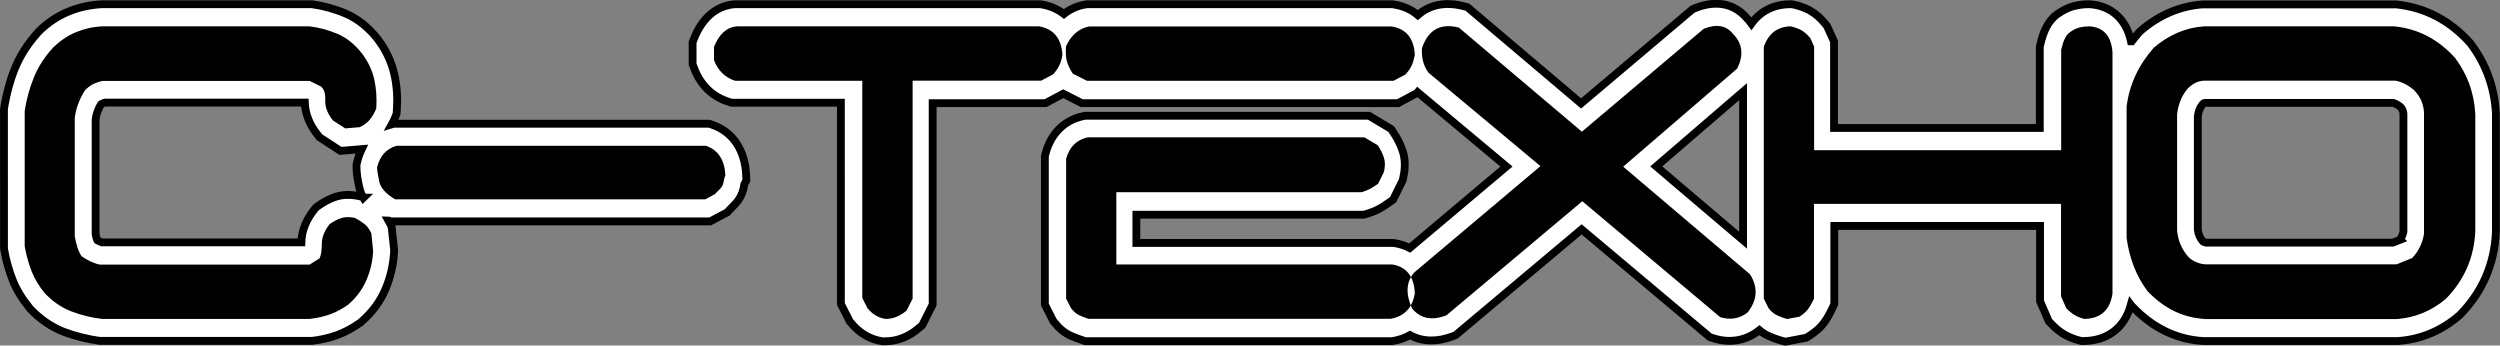
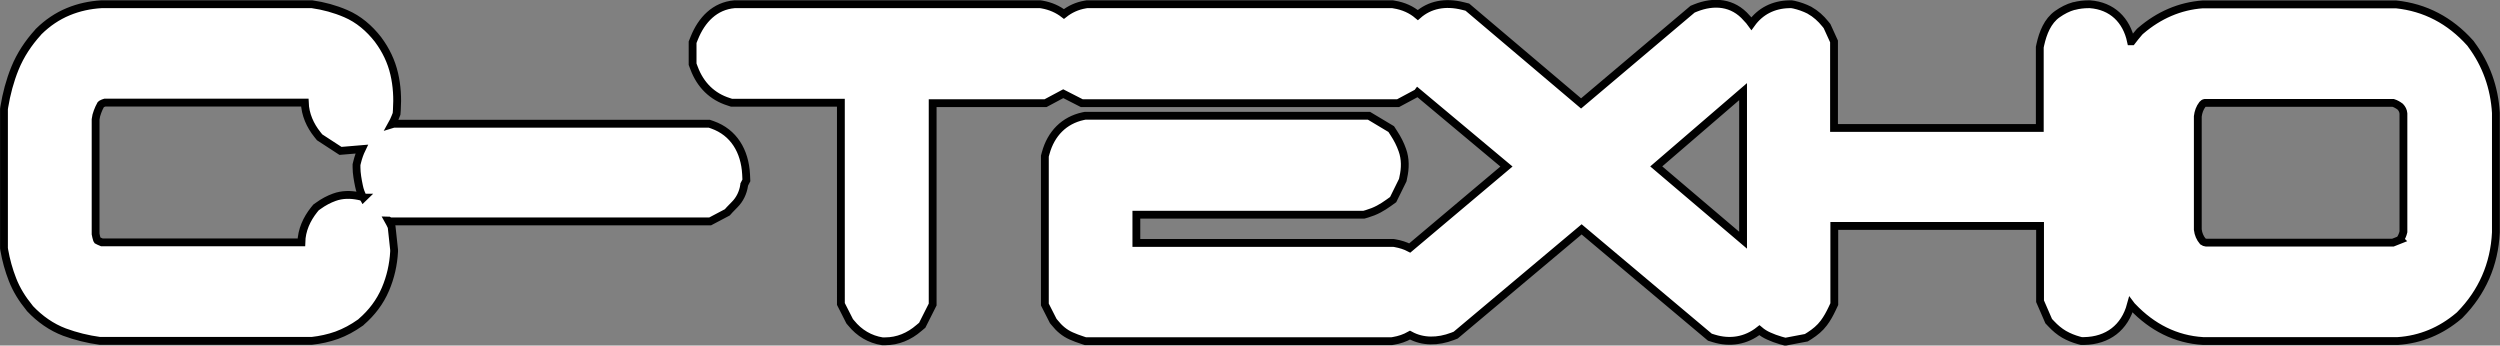
<svg xmlns="http://www.w3.org/2000/svg" id="_Слой_2" data-name="Слой 2" viewBox="0 0 182.25 25.19">
  <rect x="0" y="0" width="182.25" height="25.19" fill="#808080" stroke="none" />
  <defs>
    <style> .cls-1 { fill: #fff; stroke: #000; stroke-width: .57px; } .cls-1, .cls-2 { fill-rule: evenodd; } </style>
  </defs>
  <g id="svg147">
    <g id="Layer1000">
      <g id="Layer1002">
        <path id="path44" class="cls-1" d="M155.41,3.01c.16-.21.33-.42.51-.63l.07-.08.08-.07c1.31-1.12,2.83-1.79,4.51-1.91h.05s13.97,0,13.97,0h.07c2.12.22,3.93,1.17,5.4,2.81l.05.06.04.06c1.08,1.45,1.68,3.13,1.79,4.98v.05s0,8.62,0,8.62v.04c-.11,2.35-1.01,4.37-2.61,6l-.05.05-.06.05c-1.29,1.09-2.78,1.71-4.43,1.82h-.05s-14.11,0-14.11,0h-.04c-1.99-.12-3.71-1-5.13-2.49l-.07-.07-.06-.08s0,0,0,0c-.45,1.67-1.69,2.61-3.41,2.64h-.2s-.19-.05-.19-.05c-.36-.1-.72-.24-1.07-.44-.34-.2-.65-.46-.93-.76l-.19-.2-.63-1.45v-5.49h-15v5.7l-.16.34c-.17.36-.36.71-.6,1.03-.28.38-.65.68-1.04.93l-.24.15-1.53.29-.33-.09c-.31-.09-.61-.2-.87-.32-.25-.11-.48-.25-.69-.43h0c-.98.78-2.15.96-3.32.6l-.29-.09-9.35-7.86-9.18,7.71-.23.09c-1.08.41-2.17.42-3.1-.09-.37.21-.78.35-1.21.42l-.12.02h-22.34l-.21-.07c-.29-.09-.57-.2-.82-.31-.48-.21-.88-.55-1.21-.97l-.1-.12-.61-1.2v-10.82l.06-.22c.39-1.43,1.35-2.39,2.72-2.69l.15-.03h20.7l1.62.97.2.31c.25.38.46.79.61,1.22.23.64.22,1.33.07,1.99l-.04.2-.7,1.42-.32.23c-.24.17-.48.33-.73.46-.28.15-.57.26-.87.35l-.21.06h-16.59v2.06h18.75l.12.02c.38.07.74.18,1.06.35l7.05-5.94-6.47-5.41-.03.04-1.4.75h-23.06l-1.35-.69-1.29.69h-8.23v14.68l-.76,1.51-.24.2c-.71.62-1.55.97-2.47.97h-.2c-.9-.14-1.68-.6-2.27-1.33l-.11-.13-.64-1.26V7.49h-7.97l-.21-.07c-1.19-.37-2.06-1.22-2.52-2.45l-.11-.29v-1.6l.12-.3c.54-1.35,1.51-2.35,2.93-2.47h.06s22.24,0,22.24,0l.13.02c.62.11,1.15.35,1.59.69.44-.35.96-.59,1.55-.69l.12-.02h22.29l.11.02c.69.11,1.27.38,1.73.77.85-.75,1.99-.99,3.29-.66l.32.08,8.29,7.02,8.13-6.87.22-.09c1.33-.53,2.72-.43,3.72.73.13.13.25.27.35.41.64-.89,1.59-1.39,2.76-1.41h.17s.17.03.17.03c.39.09.76.22,1.12.4l.03.02c.43.24.81.58,1.13.98l.13.16.51,1.12v6.31h15V3.44l.04-.19c.19-.85.53-1.72,1.24-2.22.37-.26.77-.47,1.2-.59h.03c.35-.09.7-.13,1.05-.13h.1c1.61.12,2.66,1.15,2.99,2.7h0ZM127.07,6.68l-6.33,5.45,6.33,5.38V6.68ZM28.32,16.08c.04.07.07.14.11.21l.12.25.18,1.67v.13c-.05.95-.26,1.87-.63,2.74-.4.94-1,1.72-1.75,2.37l-.05.05-.06.04c-.52.37-1.09.68-1.69.9-.59.21-1.2.34-1.82.41h-.08s-15.29,0-15.29,0h-.08c-.88-.12-1.74-.33-2.58-.64-.95-.36-1.79-.95-2.51-1.71l-.03-.04-.03-.04c-.5-.61-.93-1.29-1.22-2.04-.27-.69-.47-1.41-.6-2.15l-.02-.14V7.95l.02-.14c.16-.97.41-1.92.78-2.83.4-.98.98-1.85,1.68-2.62l.03-.04.03-.03c.63-.62,1.35-1.11,2.15-1.44.77-.32,1.58-.49,2.4-.54h.04s15.24,0,15.24,0h.09c.84.12,1.66.34,2.45.68.94.4,1.72,1.07,2.36,1.89l.02.03c.55.74.95,1.57,1.16,2.48.2.86.25,1.75.19,2.64l-.02.27-.1.25c-.07.17-.15.35-.24.51l.13-.04h23.01l.23.08c1.55.55,2.36,1.91,2.45,3.61l.02.44-.15.29s0,.04-.01.06c-.08.55-.32,1.04-.7,1.42-.12.12-.24.24-.36.37l-.17.19-1.25.66h-23.34l-.1-.06ZM26.49,14.42c-.15-.26-.26-.55-.32-.86-.09-.43-.18-.92-.18-1.36v-.2l.05-.2c.08-.33.19-.64.33-.93l-1.55.13-1.52-.99-.16-.2c-.53-.66-.89-1.46-.92-2.33H7.64c-.07.02-.14.05-.2.08-.03.01-.06.03-.09.06-.09.17-.18.34-.24.52-.07.18-.12.37-.14.56v8.36c.03.15.06.3.1.41,0,.01,0,.03.01.04.05.03.1.05.14.07.06.03.14.06.21.09h14.54c.02-.9.39-1.7.93-2.38l.14-.17.17-.12c.37-.27.77-.48,1.16-.62.57-.21,1.18-.21,1.77-.09l.18.04.16.08s.01,0,.02,0h0ZM174.96,17.47c.12-.17.2-.36.25-.57v-8.63c-.02-.2-.1-.35-.23-.49-.16-.12-.33-.22-.52-.28h-13.72c-.07.01-.13.05-.18.11-.2.26-.3.55-.34.87v8.26c.04.33.16.61.37.86.07.05.15.08.24.09h13.61l.53-.21Z" />
-         <path id="path46" class="cls-2" d="M7.44,23.25c-.78-.09-1.53-.28-2.24-.55-.71-.27-1.36-.72-1.94-1.33-.41-.5-.74-1.04-.96-1.61-.22-.57-.39-1.17-.5-1.81v-9.87c.14-.89.37-1.71.68-2.46.31-.76.77-1.47,1.38-2.14.51-.5,1.07-.88,1.67-1.13.61-.25,1.25-.4,1.94-.43h15.1c.72.09,1.41.28,2.06.56.65.28,1.24.76,1.77,1.43.43.58.73,1.2.88,1.87.15.67.2,1.37.15,2.13-.13.31-.28.57-.46.8-.18.22-.43.41-.74.56l-1.06.09-.9-.58c-.4-.5-.58-.99-.56-1.47.02-.48-.08-.82-.32-1.01l-.82-.4H7.5c-.22.03-.44.11-.67.21-.23.11-.44.27-.64.48-.2.31-.36.64-.49.98-.13.35-.21.7-.25,1.04v8.6c.04.25.1.51.18.78.08.27.19.5.32.69.2.14.41.26.65.38.24.11.46.19.68.23h15.29l.73-.46c.11-.23.16-.59.16-1.06s.19-.95.57-1.43c.27-.19.54-.34.82-.43.27-.1.61-.11,1-.03.24.11.46.26.68.42.22.16.4.4.54.71l.13,1.27c-.03.76-.2,1.47-.49,2.14-.29.68-.73,1.27-1.33,1.79-.44.31-.88.55-1.33.71-.45.16-.95.27-1.49.33H7.44ZM28.82,14.54c-.69-.41-1.08-.84-1.18-1.33-.1-.48-.15-.82-.15-1.01.2-.83.67-1.35,1.41-1.57h22.57c.89.31,1.36,1.03,1.41,2.17-.06.11-.1.27-.13.46-.03.19-.11.36-.24.49-.14.14-.27.27-.39.4l-.71.38h-22.6ZM64.57,23.25c-.52-.07-.97-.34-1.33-.78l-.38-.75V5.89h-9.26c-.74-.23-1.26-.74-1.55-1.51v-.96c.38-.94.93-1.44,1.66-1.5h22.05c1.05.19,1.61.88,1.69,2.05-.06.54-.28,1.02-.68,1.45l-.87.46h-9.37v15.89l-.44.87c-.47.4-.98.61-1.52.61h0ZM79.38,23.25c-.24-.07-.46-.16-.68-.26-.22-.09-.42-.27-.62-.52l-.36-.7v-10.19c.24-.87.76-1.39,1.58-1.57h20.16l.98.58c.2.31.35.6.44.88.1.28.11.63.01,1.06l-.43.87c-.22.15-.41.28-.57.36-.17.09-.37.17-.63.25h-17.88v5.27h20.13c1.03.18,1.58.88,1.63,2.11-.18,1.06-.77,1.68-1.77,1.85h-22ZM79.24,5.89l-1.03-.52c-.22-.33-.36-.64-.44-.92-.07-.29-.09-.65-.06-1.07.38-.83.95-1.31,1.69-1.45h22.05c1.07.17,1.63.87,1.69,2.08-.06.29-.13.54-.22.75-.09.21-.25.43-.46.67l-.87.46h-22.36ZM105.43,22.99c-1.07.41-1.9.23-2.5-.52-.47-1.06-.42-1.93.16-2.6l9.21-7.76-8.15-6.8c-.37-.48-.53-1.08-.49-1.79.45-1.35,1.35-1.85,2.69-1.51l8.97,7.59,8.88-7.5c.92-.37,1.63-.25,2.12.35.7.7.82,1.55.32,2.55l-8.31,7.15,9.24,7.84c.6.94.55,1.87-.16,2.78-.58.46-1.25.58-2.01.35l-10.05-8.45-9.92,8.33ZM130.26,23.25c-.25-.07-.49-.16-.7-.26-.22-.09-.43-.27-.63-.52l-.35-.7V3.42c.34-.98,1-1.48,1.96-1.5.27.06.52.15.76.27.23.13.46.33.68.6l.27.61v7.55h18.01V3.63c.15-.66.35-1.08.61-1.26.26-.19.51-.31.73-.37.23-.05.47-.08.72-.08,1.03.07,1.59.7,1.68,1.88v17.6c-.18,1.22-.87,1.83-2.06,1.85-.27-.07-.51-.17-.71-.29-.2-.12-.4-.28-.6-.49l-.38-.87v-6.74h-18.01v6.92c-.15.31-.29.56-.44.76-.14.19-.35.38-.63.55l-.92.17ZM160.71,23.25c-1.58-.09-2.96-.77-4.16-2.03-.82-1.1-1.32-2.39-1.52-3.88V7.76c.2-1.58.86-3.01,1.98-4.28,1.1-.94,2.33-1.47,3.67-1.56h13.85c1.74.17,3.22.94,4.46,2.32.89,1.2,1.38,2.55,1.46,4.08v8.54c-.09,1.91-.8,3.55-2.14,4.92-1.05.89-2.25,1.38-3.59,1.48h-14.02ZM175.84,18.82c.47-.5.76-1.09.87-1.77v-8.86c-.04-.64-.29-1.19-.76-1.65-.42-.35-.86-.57-1.33-.66h-13.96c-.47.03-.88.25-1.22.63-.42.52-.66,1.14-.73,1.85v8.45c.07.76.36,1.41.87,1.97.34.29.73.45,1.17.49h13.96l1.14-.46Z" />
      </g>
    </g>
  </g>
</svg>